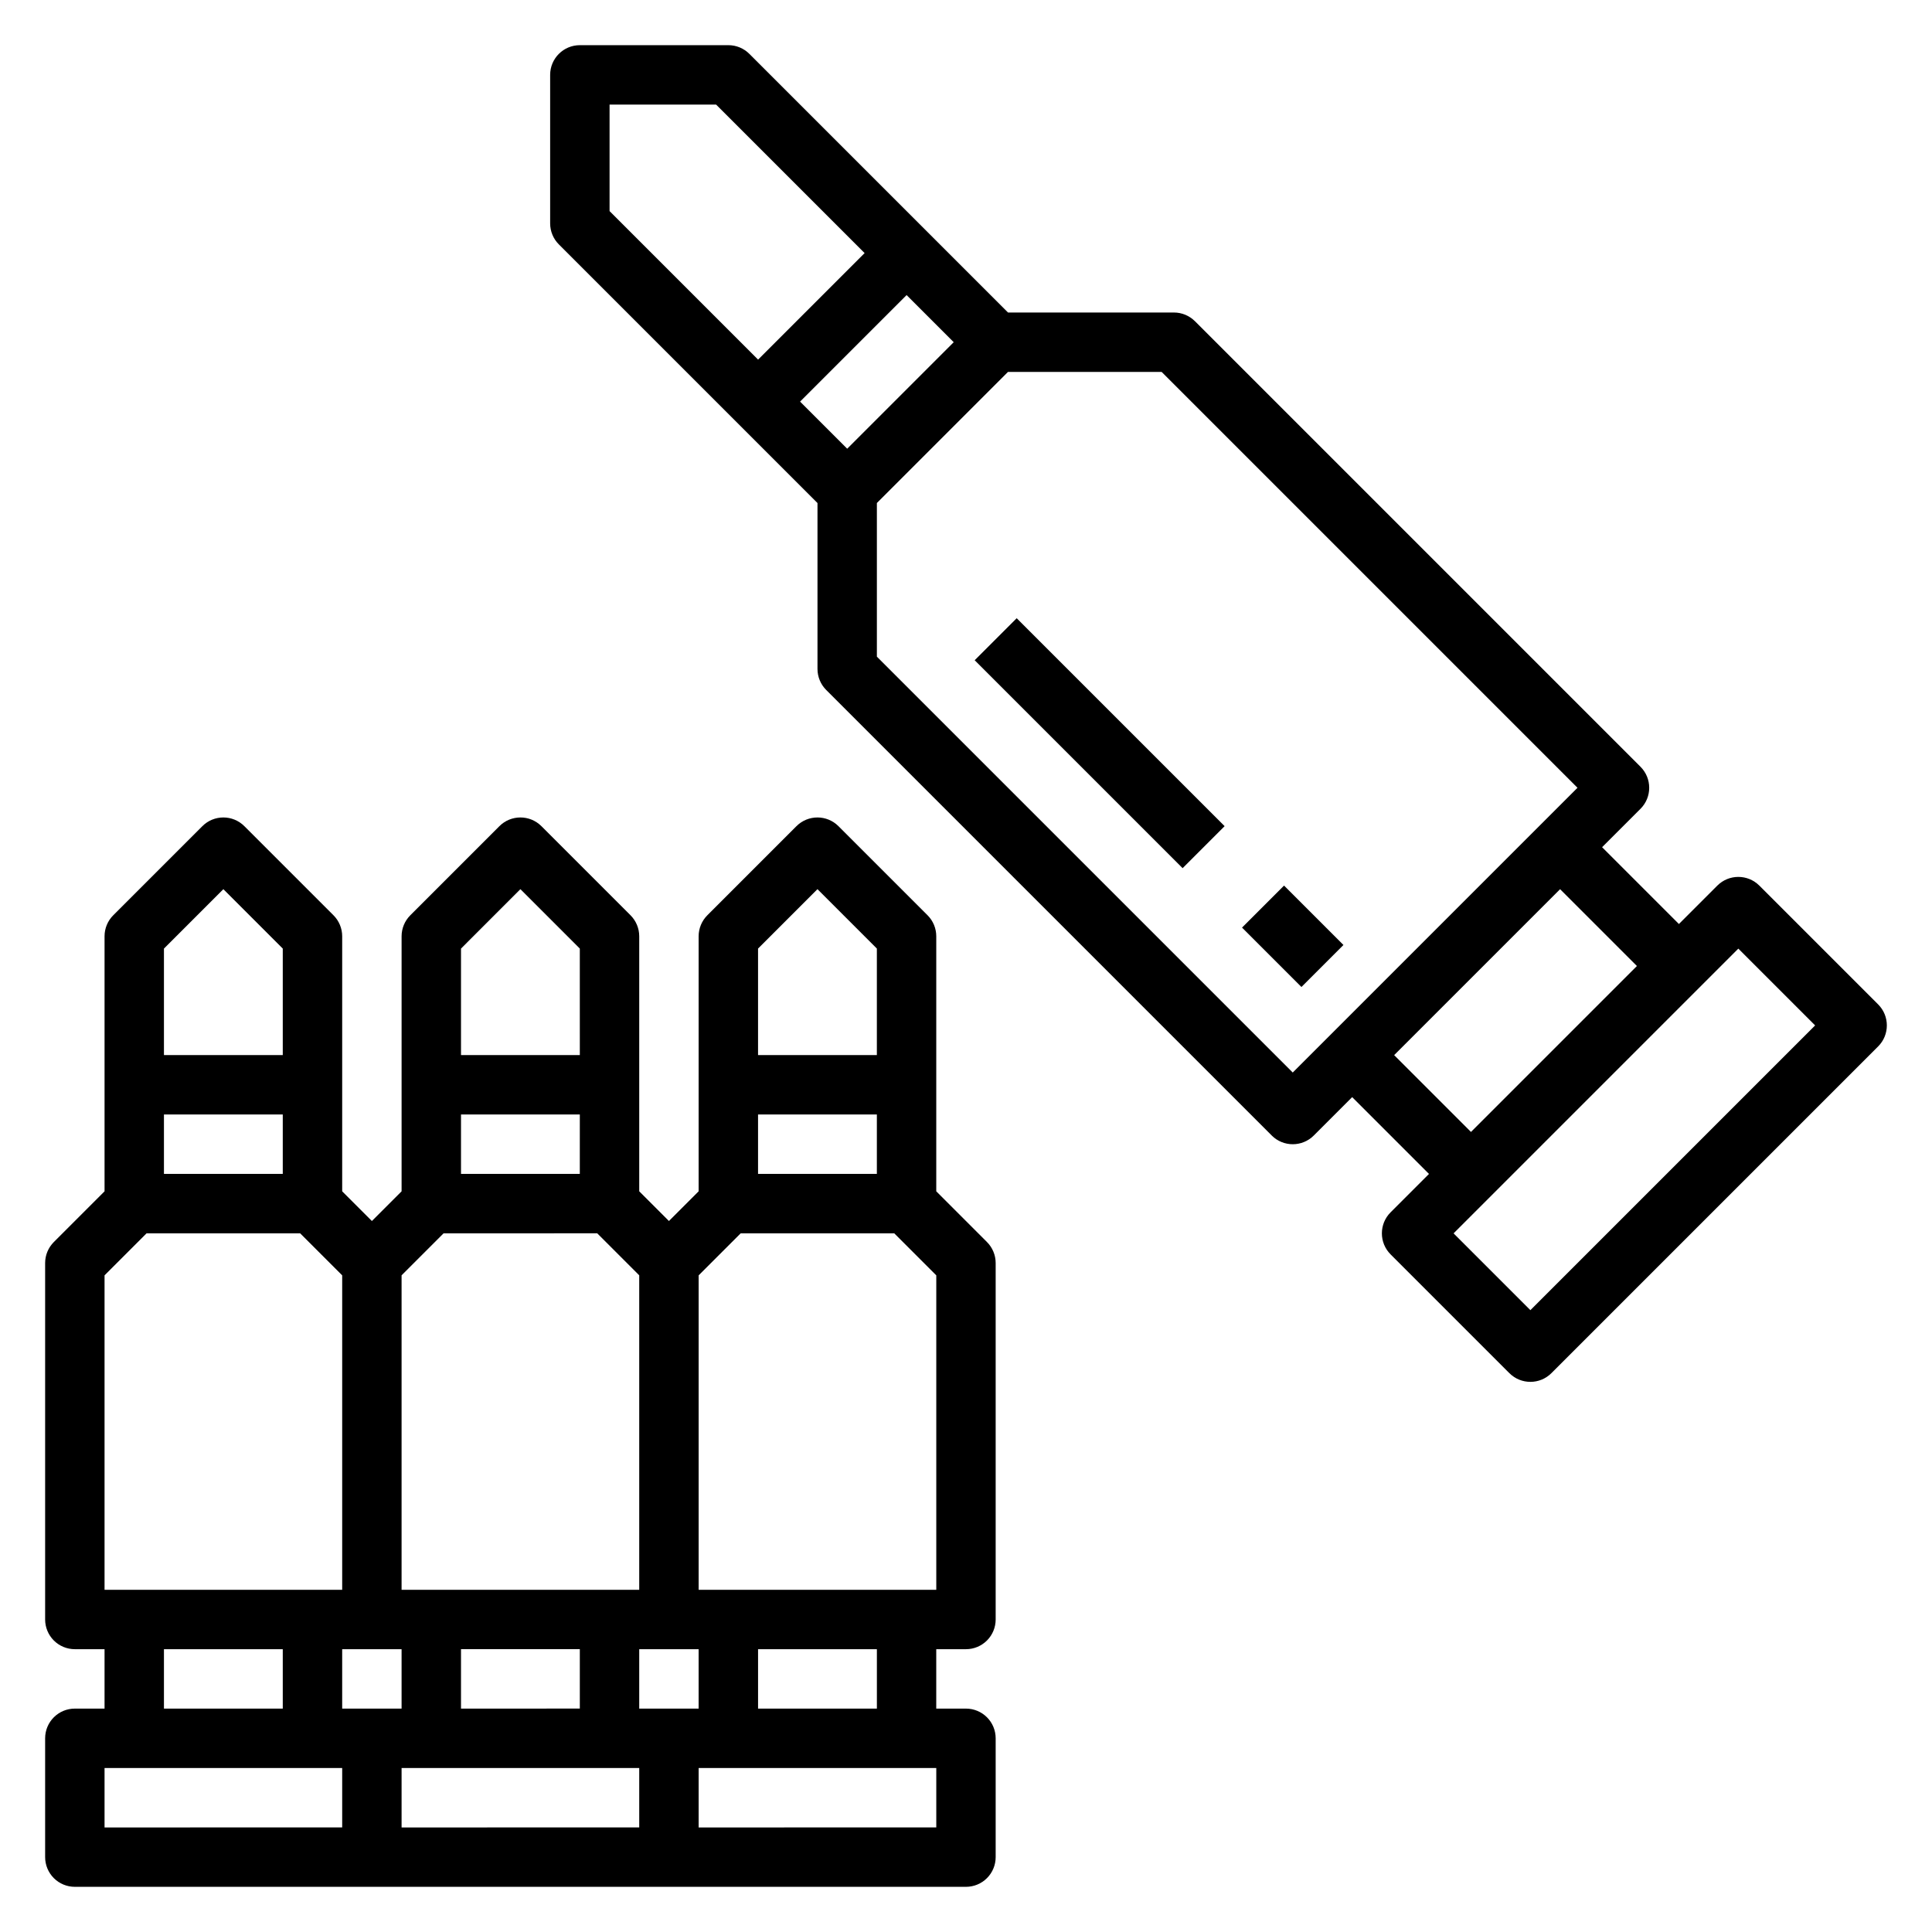
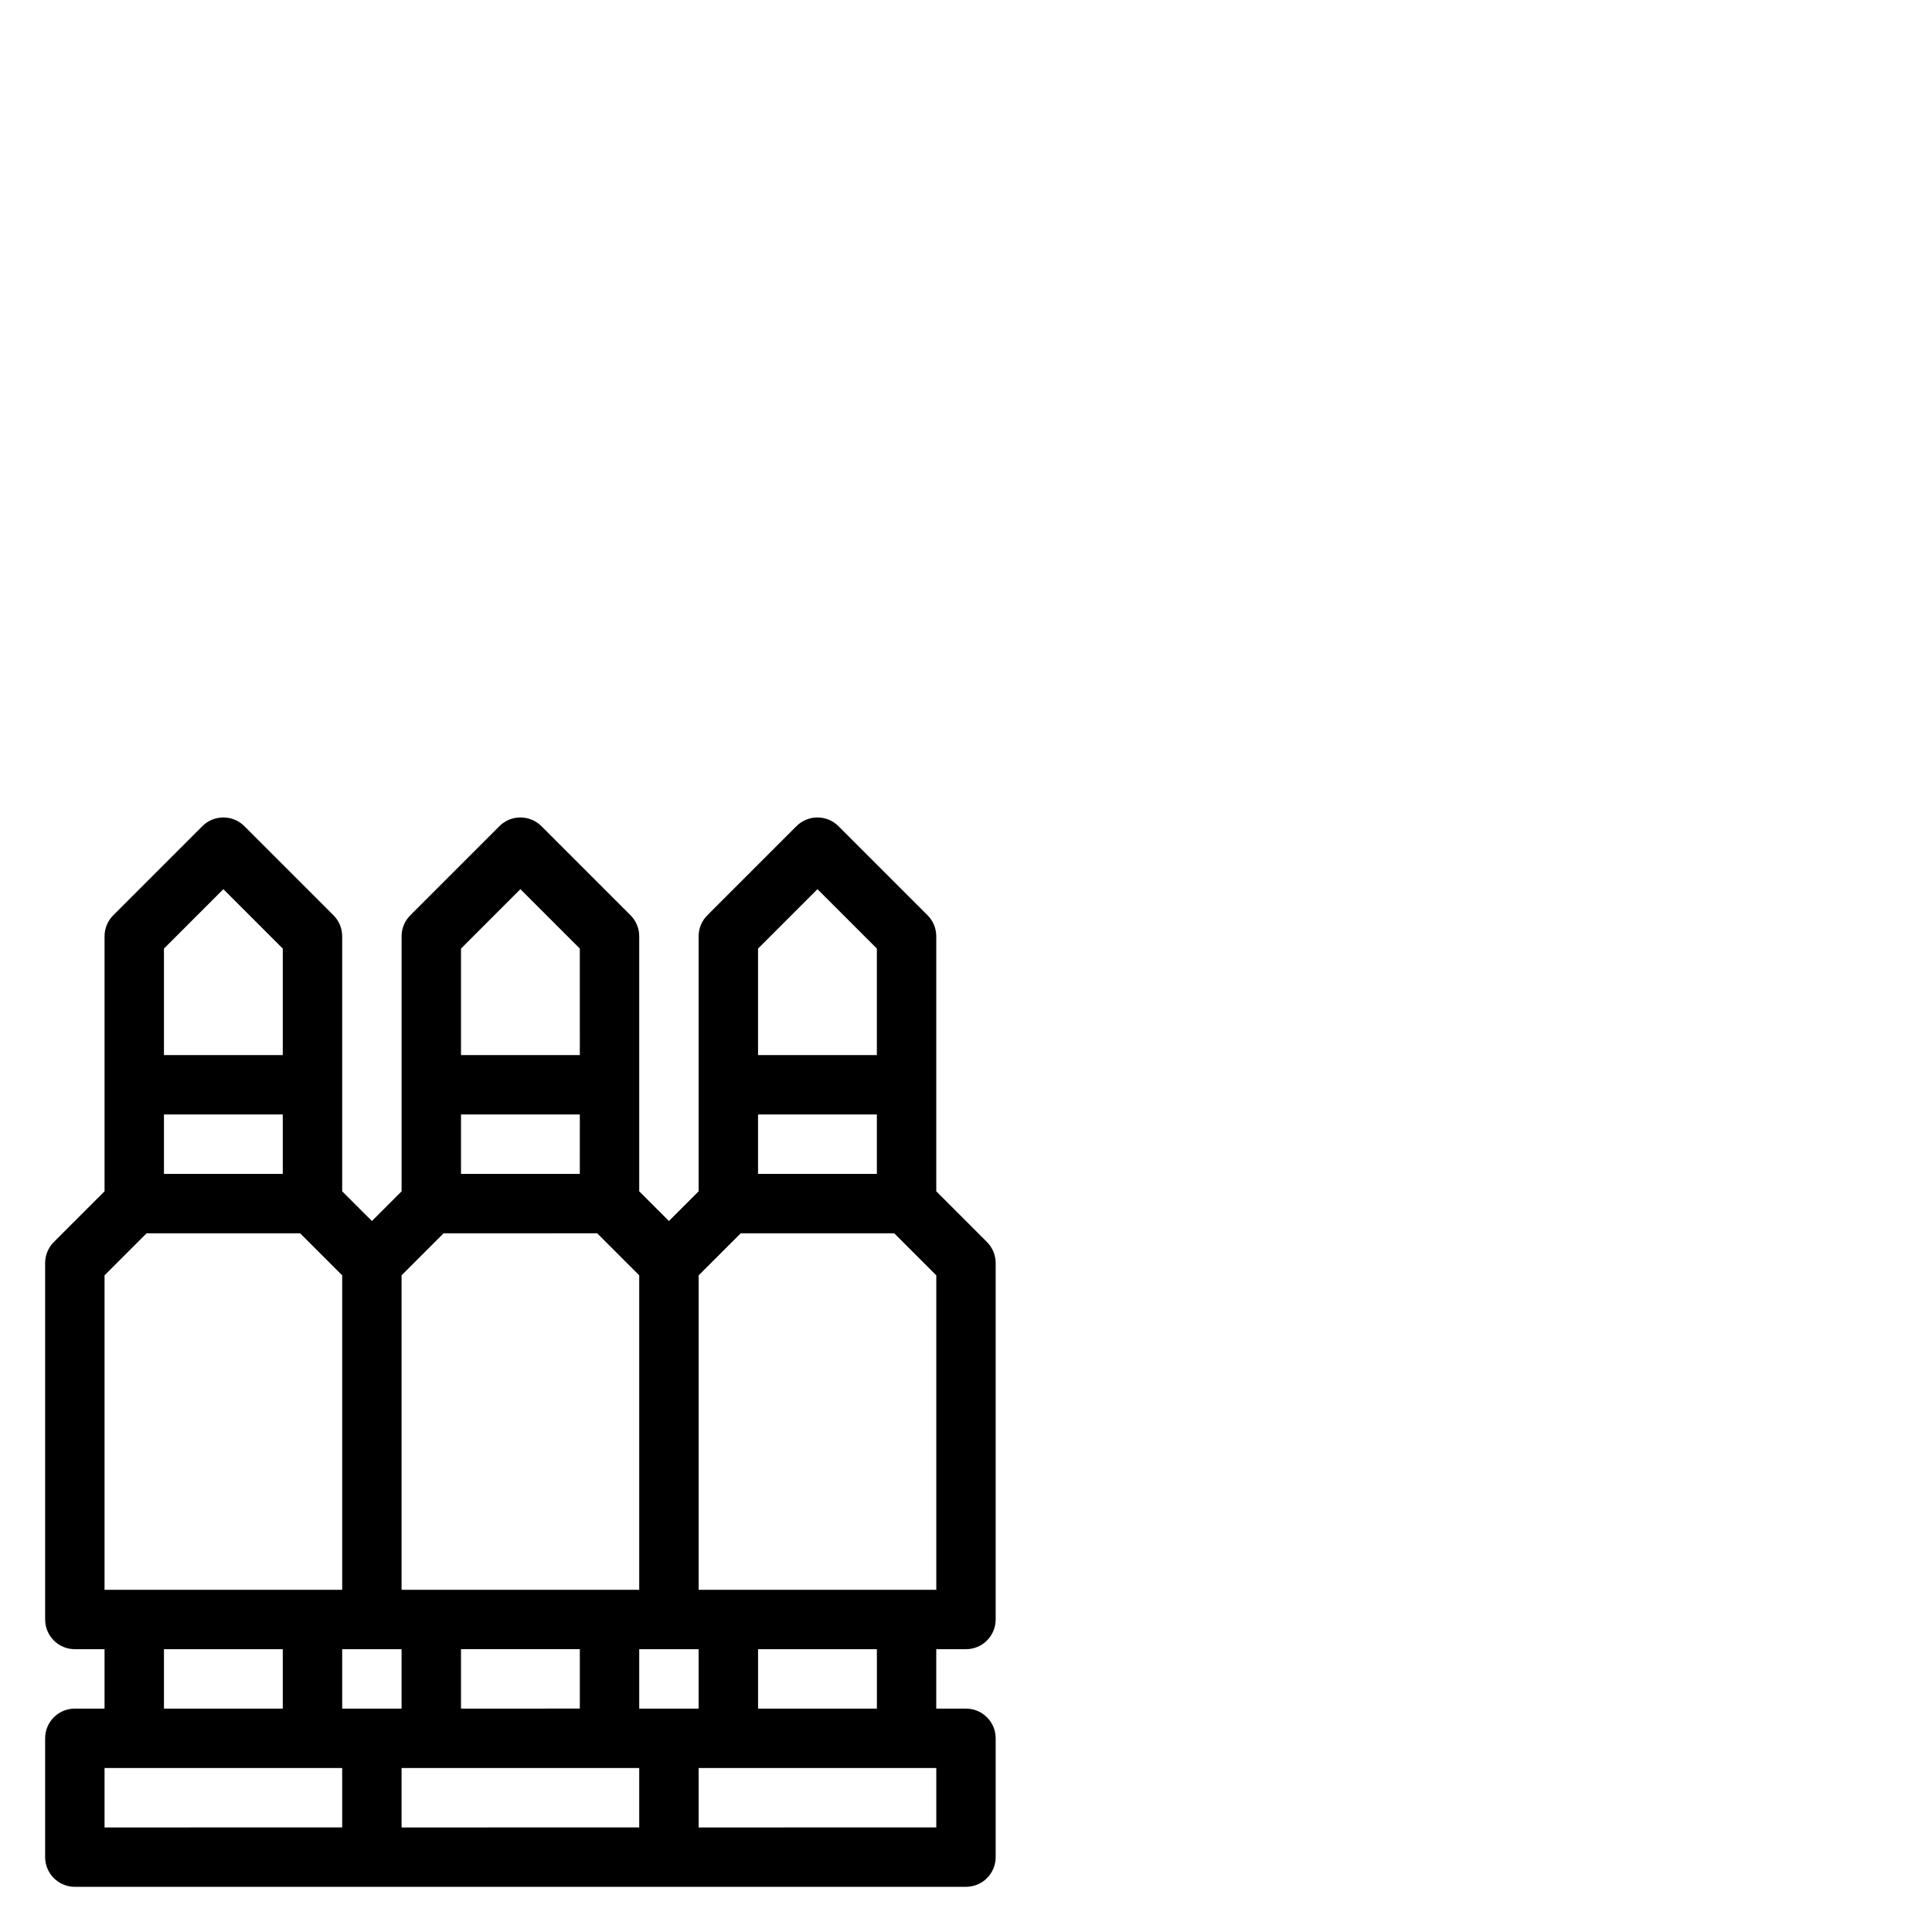
<svg xmlns="http://www.w3.org/2000/svg" fill="#000000" width="800px" height="800px" version="1.1" viewBox="144 144 512 512">
  <g>
    <path d="m392.12 459.71v-67.59c0-2.086-0.828-4.09-2.305-5.562l-23.617-23.617c-3.074-3.074-8.055-3.074-11.129 0l-23.617 23.617c-1.477 1.473-2.305 3.477-2.309 5.562v67.59l-7.871 7.871-7.871-7.871v-67.59c0-2.086-0.832-4.09-2.305-5.562l-23.617-23.617c-3.074-3.074-8.059-3.074-11.133 0l-23.617 23.617h0.004c-1.477 1.473-2.309 3.477-2.309 5.562v67.59l-7.871 7.871-7.871-7.871v-67.59c0-2.086-0.832-4.09-2.309-5.562l-23.617-23.617c-3.074-3.074-8.055-3.074-11.129 0l-23.617 23.617c-1.477 1.473-2.305 3.477-2.305 5.562v67.59l-13.438 13.438c-1.477 1.477-2.309 3.481-2.309 5.566v94.465c0 2.086 0.832 4.09 2.305 5.566 1.477 1.477 3.481 2.305 5.566 2.305h7.875v15.742l-7.875 0.004c-4.348 0-7.871 3.523-7.871 7.871v31.488c0 2.086 0.832 4.09 2.305 5.566 1.477 1.477 3.481 2.305 5.566 2.305h236.16c2.086 0 4.09-0.828 5.566-2.305 1.477-1.477 2.305-3.481 2.305-5.566v-31.488c0-2.09-0.828-4.09-2.305-5.566-1.477-1.477-3.481-2.305-5.566-2.305h-7.875v-15.746h7.875c2.086 0 4.09-0.828 5.566-2.305 1.477-1.477 2.305-3.481 2.305-5.566v-94.465c0-2.086-0.832-4.09-2.309-5.566zm-15.742-4.613h-31.488v-15.742h31.488zm-15.742-75.461 15.742 15.742v28.23h-31.488v-28.227zm-39.363 217.16h-7.871v-15.746h15.742v15.742zm-86.59 0v-15.746h15.742v15.742zm-15.746-141.7h-31.488v-15.742h31.488zm78.719 0h-31.484v-15.742h31.488zm4.613 15.742 11.133 11.133v83.336h-62.977v-83.336l11.133-11.129zm-36.098 110.21h31.488v15.742l-31.488 0.004zm15.742-201.41 15.742 15.742 0.004 28.23h-31.488v-28.227zm-78.719 0 15.742 15.742v28.23h-31.488v-28.227zm-31.488 102.34 11.129-11.129h40.715l11.133 11.129v83.336h-62.977zm15.742 99.078h31.488v15.742l-31.488 0.004zm-15.742 31.488h62.977v15.742l-62.977 0.004zm78.719 0h62.977v15.742l-62.977 0.004zm141.7 15.742-62.977 0.004v-15.746h62.977zm-15.742-31.488-31.488 0.004v-15.746h31.488zm15.742-31.488-62.977 0.004v-83.336l11.133-11.129h40.715l11.129 11.129z" />
-     <path d="m641.73 410.18-31.488-31.488c-3.074-3.07-8.059-3.07-11.133 0l-10.18 10.18-20.355-20.355 10.18-10.18c3.07-3.074 3.07-8.059 0-11.133l-118.08-118.08v0.004c-1.477-1.477-3.477-2.309-5.566-2.309h-43.973l-68.543-68.539c-1.473-1.477-3.477-2.309-5.562-2.309h-39.359c-4.348 0-7.875 3.523-7.875 7.871v39.363c0 2.086 0.832 4.09 2.309 5.562l68.539 68.543v43.973c0.004 2.09 0.832 4.09 2.309 5.566l118.08 118.08h-0.004c3.074 3.07 8.059 3.07 11.133 0l10.18-10.18 20.355 20.355-10.18 10.18c-3.07 3.074-3.07 8.059 0 11.133l31.488 31.488v-0.004c3.074 3.074 8.059 3.074 11.133 0l86.594-86.594v0.004c3.07-3.074 3.07-8.059 0-11.133zm-285.7-159.75 28.23-28.23 12.484 12.488-28.227 28.227zm-50.488-78.719h28.23l39.359 39.359-28.23 28.23-39.359-39.359zm181.05 256.52-110.21-110.21v-40.715l34.746-34.746h40.715l110.21 110.21zm26.875-4.613 43.973-43.973 20.359 20.359-43.973 43.973zm36.102 67.59-20.355-20.355 75.461-75.461 20.355 20.355z" />
-     <path d="m473.15 389.82 11.133-11.133 15.742 15.742-11.133 11.133z" />
-     <path d="m402.3 318.97 11.133-11.133 55.102 55.102-11.133 11.133z" />
  </g>
</svg>